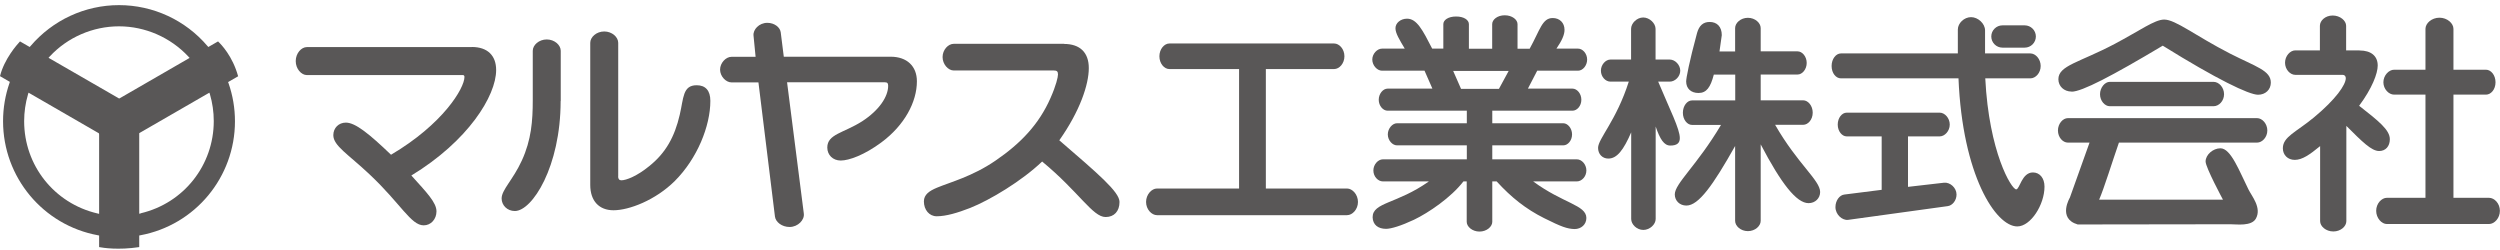
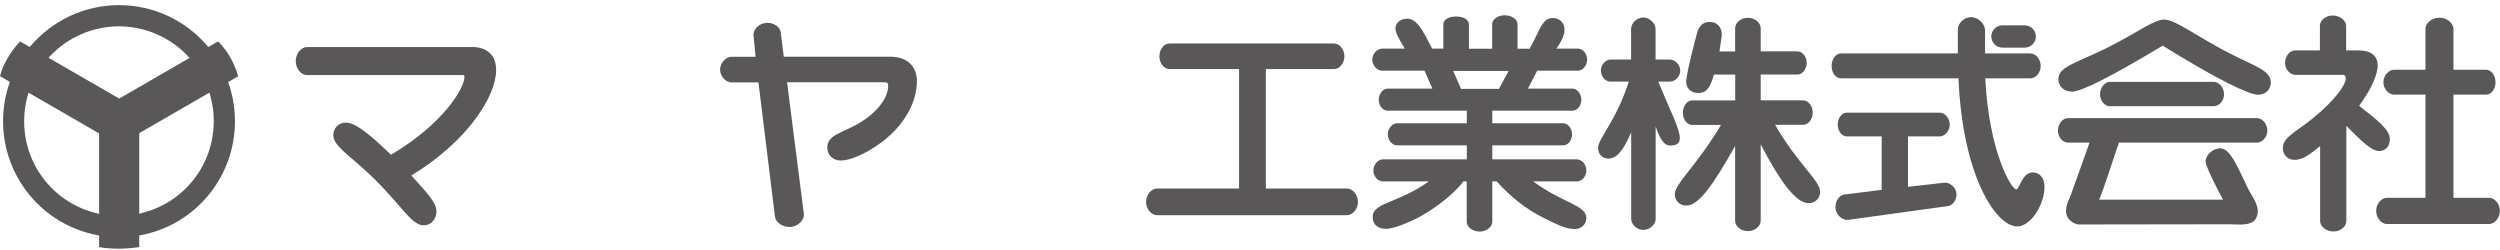
<svg xmlns="http://www.w3.org/2000/svg" width="250" height="25" viewBox="0 0 250 25" fill="none">
  <g clip-path="url(#clip0_888_530)">
    <path d="M21.824 4.13L20.928 4.644L20.83 4.699L20.753 4.611C18.546 2.01 15.311 0.513 11.901 0.513C8.491 0.513 5.268 2.01 3.049 4.611L2.973 4.699L2.874 4.644L2 4.141C1.683 4.48 0.426 5.901 0 7.616L0.885 8.13L0.984 8.185L0.951 8.294C0.525 9.518 0.306 10.808 0.306 12.119C0.306 17.725 4.306 22.523 9.803 23.528L9.912 23.55V24.709C10.306 24.785 11.835 25.026 13.923 24.709V23.55L14.032 23.528C19.518 22.512 23.496 17.714 23.496 12.13C23.496 10.819 23.278 9.54 22.852 8.316L22.808 8.207L22.906 8.152L23.813 7.627C23.256 5.606 22.108 4.425 21.813 4.152M9.912 13.419V21.386L9.737 21.343C5.431 20.337 2.415 16.545 2.415 12.119C2.415 11.212 2.546 10.305 2.798 9.442L2.852 9.267L3.005 9.354L9.836 13.299L9.901 13.343V13.419M11.978 9.813L11.912 9.857L11.847 9.813L5.005 5.868L4.852 5.78L4.972 5.649C6.754 3.726 9.289 2.633 11.901 2.633C14.513 2.633 17.048 3.737 18.841 5.66L18.961 5.791L18.808 5.879L11.978 9.824M14.098 21.332L13.923 21.375V13.321L13.989 13.277L20.786 9.354L20.939 9.267L20.994 9.431C21.245 10.294 21.376 11.19 21.376 12.108C21.376 16.512 18.382 20.304 14.098 21.321V21.332Z" fill="#595757" />
    <path d="M47.178 4.698C48.763 4.698 49.615 5.562 49.615 7.004C49.615 9.584 46.807 14.108 41.135 17.55C42.665 19.244 43.648 20.25 43.648 21.135C43.648 21.922 43.091 22.534 42.37 22.534C41.091 22.534 40.097 20.392 36.96 17.441C34.818 15.419 33.332 14.578 33.332 13.518C33.332 12.796 33.867 12.261 34.589 12.261C35.539 12.261 36.938 13.398 39.102 15.474C44.282 12.425 46.446 8.829 46.446 7.693C46.446 7.605 46.402 7.507 46.304 7.507H30.687C30.13 7.507 29.573 6.884 29.573 6.108C29.573 5.332 30.13 4.709 30.687 4.709H47.189L47.178 4.698Z" fill="#595757" />
-     <path d="M56.063 10.108C56.063 16.665 53.222 21.102 51.484 21.102C50.719 21.102 50.162 20.523 50.162 19.846C50.162 18.982 51.298 17.988 52.184 16.053C53.134 13.988 53.276 12.075 53.276 10.032V5.081C53.276 4.502 53.899 3.945 54.675 3.945C55.451 3.945 56.074 4.502 56.074 5.081V10.097M61.812 17.638C61.812 17.9 61.932 18.031 62.139 18.031C62.609 18.031 63.702 17.616 64.926 16.611C66.555 15.31 67.462 13.704 67.975 11.474C68.369 9.802 68.259 8.524 69.669 8.524C70.554 8.524 71.035 9.059 71.035 10.086C71.035 12.622 69.713 15.867 67.483 18.097C65.549 20.02 62.904 21.026 61.352 21.026C59.91 21.026 59.025 20.097 59.025 18.49V4.283C59.025 3.704 59.648 3.147 60.424 3.147C61.2 3.147 61.822 3.704 61.822 4.283V17.649L61.812 17.638Z" fill="#595757" />
    <path d="M80.379 21.354C80.477 21.977 79.8 22.698 78.958 22.698C78.193 22.698 77.559 22.206 77.494 21.649L75.844 8.239H73.144C72.587 8.239 72.008 7.627 72.008 6.961C72.008 6.294 72.587 5.682 73.144 5.682H75.56L75.352 3.562C75.286 2.961 75.909 2.283 76.729 2.283C77.45 2.283 78.008 2.732 78.073 3.234L78.379 5.671H89.067C90.695 5.671 91.69 6.622 91.69 8.13C91.69 10.196 90.455 12.523 88.138 14.239C86.444 15.496 84.903 16.053 84.073 16.053C83.286 16.053 82.729 15.496 82.729 14.753C82.729 13.409 84.357 13.31 86.215 12.13C87.931 11.015 88.816 9.66 88.816 8.578C88.816 8.316 88.718 8.229 88.488 8.229H78.707L80.379 21.332V21.354Z" fill="#595757" />
-     <path d="M106.4 4.393C108.006 4.393 108.88 5.256 108.88 6.808C108.88 8.458 107.995 11.103 105.93 14.031C109.809 17.376 111.951 19.19 111.951 20.195C111.951 21.124 111.416 21.703 110.563 21.703C109.263 21.703 107.919 19.212 104.214 16.152C102.17 18.108 98.99 20.009 97.012 20.796C95.755 21.288 94.597 21.627 93.668 21.627C92.925 21.627 92.389 20.982 92.389 20.14C92.389 19.463 92.925 19.091 93.712 18.764C94.99 18.228 97.242 17.649 99.548 16.064C102.061 14.348 103.897 12.436 105.056 9.791C105.613 8.534 105.799 7.704 105.799 7.442C105.799 7.136 105.678 7.048 105.383 7.048H95.373C94.816 7.048 94.258 6.425 94.258 5.704C94.258 4.983 94.816 4.382 95.373 4.382H106.411L106.4 4.393Z" fill="#595757" />
    <path d="M126.574 18.851H134.705C135.24 18.851 135.797 19.452 135.797 20.195C135.797 20.938 135.24 21.517 134.705 21.517H115.7C115.164 21.517 114.607 20.938 114.607 20.195C114.607 19.452 115.164 18.851 115.7 18.851H123.907V6.906H116.935C116.421 6.906 115.94 6.349 115.94 5.628C115.94 4.906 116.432 4.349 116.935 4.349H133.415C133.929 4.349 134.442 4.906 134.442 5.628C134.442 6.349 133.929 6.906 133.415 6.906H126.585V18.851H126.574Z" fill="#595757" />
    <path d="M149.218 4.884V2.414C149.218 1.966 149.731 1.529 150.474 1.529C151.217 1.529 151.753 1.966 151.753 2.414V4.873H152.966C154.015 2.972 154.223 1.803 155.272 1.803C155.971 1.803 156.452 2.283 156.452 2.983C156.452 3.496 156.179 4.076 155.643 4.862H157.807C158.266 4.862 158.714 5.354 158.714 5.955C158.714 6.556 158.277 7.07 157.807 7.07H153.72L152.791 8.862H157.25C157.698 8.862 158.135 9.354 158.135 9.977C158.135 10.6 157.698 11.07 157.25 11.07H149.228V12.327H156.343C156.758 12.327 157.206 12.818 157.206 13.441C157.206 14.064 156.769 14.534 156.343 14.534H149.228V15.933H157.687C158.179 15.933 158.638 16.447 158.638 17.048C158.638 17.649 158.179 18.141 157.687 18.141H153.316C156.31 20.348 158.616 20.49 158.638 21.791C158.638 22.446 158.124 22.905 157.458 22.905C156.714 22.884 156.135 22.676 154.409 21.813C152.594 20.905 151.13 19.747 149.666 18.141H149.228V22.184C149.228 22.665 148.671 23.157 147.95 23.157C147.229 23.157 146.671 22.665 146.671 22.184V18.141H146.343C145.108 19.747 142.857 21.277 141.393 21.977C140.114 22.578 139.109 22.884 138.606 22.884C137.819 22.884 137.284 22.49 137.262 21.725C137.262 20.217 139.699 20.403 142.89 18.141H138.289C137.797 18.141 137.338 17.649 137.338 17.048C137.338 16.447 137.808 15.933 138.289 15.933H146.682V14.534H139.688C139.251 14.534 138.781 14.042 138.781 13.441C138.781 12.84 139.251 12.327 139.688 12.327H146.682V11.07H138.759C138.311 11.07 137.874 10.589 137.874 9.977C137.874 9.365 138.311 8.862 138.759 8.862H143.24L142.453 7.07H138.202C137.71 7.07 137.229 6.535 137.229 5.955C137.229 5.376 137.721 4.862 138.202 4.862H140.475C139.939 3.955 139.546 3.333 139.546 2.819C139.546 2.305 140.059 1.868 140.704 1.868C141.677 1.868 142.256 2.983 143.218 4.862H144.333V2.414C144.333 1.999 144.824 1.65 145.611 1.65C146.398 1.65 146.89 1.999 146.89 2.414V4.873H149.239M145.316 7.092L146.103 8.884H149.895L150.868 7.092H145.316Z" fill="#595757" />
    <path d="M173.512 5.136V2.808C173.512 2.294 174.069 1.781 174.79 1.781C175.511 1.781 176.069 2.294 176.069 2.808V5.136H179.763C180.222 5.136 180.67 5.649 180.67 6.294C180.67 6.939 180.222 7.452 179.763 7.452H176.069V10.032H180.32C180.801 10.032 181.271 10.567 181.271 11.267C181.271 11.966 180.801 12.48 180.32 12.48H177.511C179.763 16.403 182.014 18.031 182.014 19.201C182.014 19.823 181.522 20.315 180.856 20.315C179.642 20.315 178.112 18.337 176.069 14.436V22.086C176.069 22.599 175.511 23.113 174.79 23.113C174.069 23.113 173.512 22.599 173.512 22.086V14.6C171.304 18.523 169.861 20.556 168.637 20.556C167.96 20.556 167.479 20.064 167.479 19.441C167.479 18.348 169.687 16.556 172.102 12.491H169.195C168.736 12.491 168.288 11.977 168.288 11.277C168.288 10.578 168.725 10.043 169.195 10.043H173.523V7.463H171.381C171.053 8.72 170.659 9.299 169.851 9.299C169.107 9.299 168.616 8.862 168.616 8.141C168.616 7.835 168.922 6.185 169.708 3.289C169.916 2.567 170.31 2.196 170.965 2.196C171.708 2.196 172.178 2.677 172.178 3.518L171.949 5.147H173.523M165.818 8.163C166.998 10.993 167.982 12.884 167.982 13.813C167.982 14.305 167.698 14.556 167.031 14.556C166.408 14.556 166.004 13.933 165.567 12.654V21.9C165.567 22.435 164.987 22.993 164.332 22.993C163.676 22.993 163.119 22.435 163.119 21.9V13.234C162.354 15.004 161.698 15.857 160.835 15.857C160.233 15.857 159.807 15.408 159.807 14.786C159.807 13.878 161.643 12.042 162.878 8.163H161.042C160.55 8.163 160.091 7.671 160.091 7.07C160.091 6.469 160.561 5.955 161.042 5.955H163.108V2.884C163.108 2.327 163.687 1.748 164.321 1.748C164.955 1.748 165.556 2.327 165.556 2.884V5.955H166.976C167.512 5.955 168.025 6.491 168.025 7.07C168.025 7.649 167.512 8.163 166.976 8.163H165.818Z" fill="#595757" />
    <path d="M198.527 7.835C198.898 15.223 201.15 18.938 201.62 18.938C201.969 18.938 202.177 17.244 203.292 17.244C203.969 17.244 204.45 17.802 204.45 18.665C204.45 20.479 203.062 22.643 201.729 22.643C199.565 22.643 196.243 17.507 195.849 7.835H184.09C183.599 7.835 183.161 7.321 183.161 6.6C183.161 5.879 183.609 5.343 184.09 5.343H195.784V2.95C195.784 2.327 196.407 1.715 197.106 1.715C197.806 1.715 198.505 2.36 198.505 3.037V5.343H203.04C203.554 5.343 204.068 5.901 204.068 6.6C204.068 7.3 203.554 7.835 203.04 7.835H198.538M190.789 18.687L194.396 18.272C195.019 18.206 195.653 18.785 195.653 19.452C195.653 20.053 195.237 20.545 194.789 20.61L184.801 21.987C184.221 22.053 183.544 21.452 183.544 20.709C183.544 20.053 183.959 19.496 184.451 19.452L188.167 18.982V13.638H184.659C184.221 13.638 183.773 13.146 183.773 12.458C183.773 11.769 184.211 11.267 184.659 11.267H193.981C194.472 11.267 194.975 11.802 194.975 12.458C194.975 13.114 194.461 13.638 193.981 13.638H190.8V18.687H190.789Z" fill="#595757" />
    <path d="M207.16 9.157C206.395 9.157 205.838 8.622 205.838 7.923C205.838 6.546 207.947 6.25 211.466 4.393C213.969 3.07 215.466 1.956 216.417 1.956C217.553 1.956 219.51 3.562 222.996 5.354C225.597 6.677 227.083 7.048 227.083 8.261C227.083 8.961 226.548 9.474 225.804 9.474C224.897 9.474 221.673 7.923 216.275 4.567C211.204 7.595 208.188 9.168 207.16 9.168M210.974 10.622C210.483 10.622 210.002 10.086 210.002 9.42C210.002 8.753 210.494 8.185 210.974 8.185H221.356C221.892 8.185 222.406 8.742 222.406 9.42C222.406 10.097 221.892 10.622 221.356 10.622H210.974ZM206.996 19.736C207.51 18.305 208.953 14.261 208.953 14.261H206.789C206.275 14.261 205.794 13.726 205.794 13.048C205.794 12.37 206.286 11.813 206.789 11.813H225.706C226.22 11.813 226.733 12.37 226.733 13.048C226.733 13.726 226.22 14.261 225.706 14.261H211.892C211.237 16.141 210.417 18.807 209.914 19.966H222.296C222.296 19.966 220.559 16.742 220.559 16.152C220.559 15.474 221.302 14.829 222.045 14.829C223.094 14.829 223.947 17.146 224.854 18.96C225.192 19.638 226.176 20.774 225.597 21.845C225.16 22.654 223.684 22.425 223.039 22.425C222.34 22.425 207.772 22.447 207.772 22.447C205.707 21.845 207.007 19.725 207.007 19.725L206.996 19.736Z" fill="#595757" />
    <path d="M235.957 5.048C237.115 5.048 237.771 5.605 237.771 6.556C237.771 7.343 237.214 8.829 235.913 10.578C237.869 12.108 238.984 12.993 238.984 13.922C238.984 14.621 238.569 15.102 237.913 15.102C237.148 15.102 236.219 14.173 234.635 12.589V22.118C234.635 22.632 234.077 23.146 233.334 23.146C232.591 23.146 232.012 22.632 232.012 22.118V14.611C230.963 15.474 230.219 15.988 229.476 15.988C228.777 15.988 228.285 15.496 228.285 14.829C228.285 13.671 229.608 13.223 231.4 11.736C233.585 9.922 234.58 8.48 234.58 7.813C234.58 7.627 234.46 7.485 234.274 7.485H229.531C229.017 7.485 228.504 6.95 228.504 6.272C228.504 5.595 229.017 5.037 229.531 5.037H231.99V2.578C231.99 2.065 232.525 1.551 233.269 1.551C234.012 1.551 234.613 2.065 234.613 2.578V5.037H235.935M245.345 19.78H248.896C249.454 19.78 249.989 20.359 249.989 21.08C249.989 21.802 249.454 22.403 248.896 22.403H238.689C238.154 22.403 237.618 21.802 237.618 21.08C237.618 20.359 238.154 19.78 238.689 19.78H242.547V9.463H239.41C238.875 9.463 238.339 8.906 238.339 8.228C238.339 7.551 238.875 6.972 239.41 6.972H242.547V2.884C242.547 2.327 243.17 1.77 243.946 1.77C244.722 1.77 245.345 2.327 245.345 2.884V6.972H248.601C249.093 6.972 249.552 7.507 249.552 8.228C249.552 8.95 249.093 9.463 248.601 9.463H245.345V19.78Z" fill="#595757" />
    <path d="M202.472 4.764C203.084 4.764 203.587 4.261 203.587 3.649C203.587 3.037 203.084 2.535 202.472 2.535H200.243C199.631 2.535 199.128 3.037 199.128 3.649C199.128 4.261 199.631 4.764 200.243 4.764H202.472Z" fill="#595757" />
  </g>
  <defs>
    <clipPath id="clip0_888_530">
      <rect width="250" height="24.349" fill="white" transform="translate(0 0.513)" />
    </clipPath>
  </defs>
</svg>